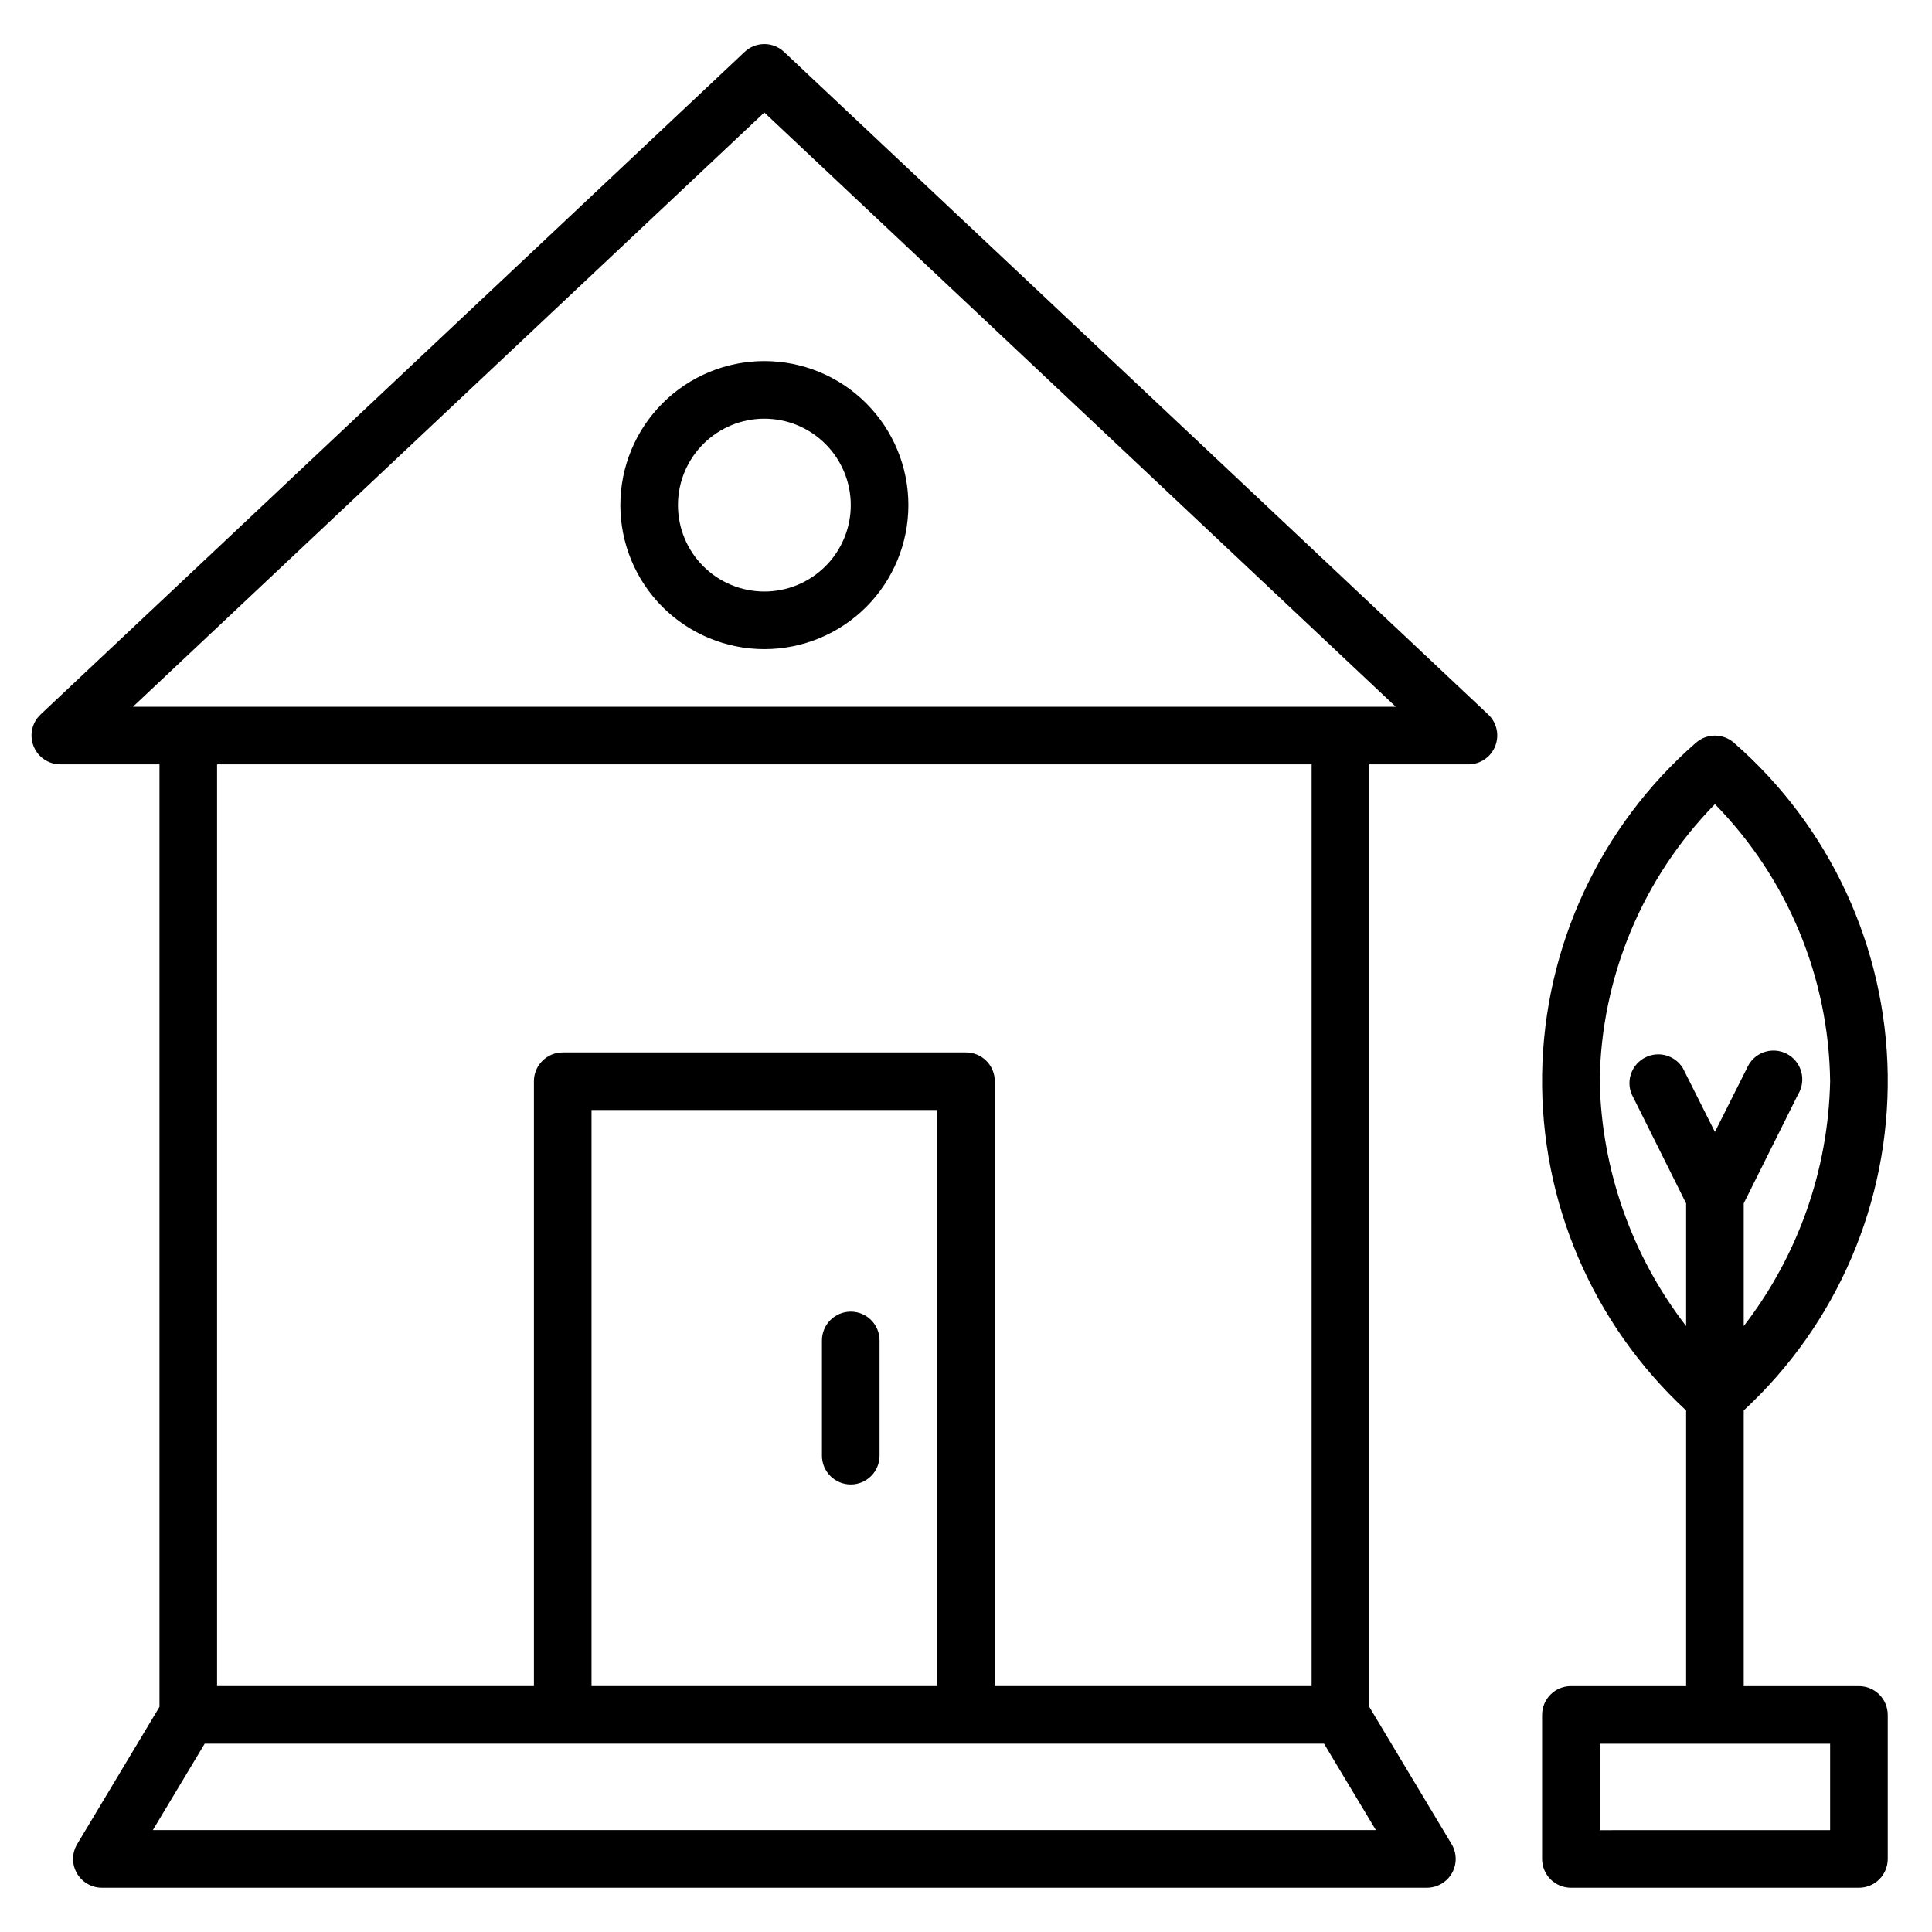
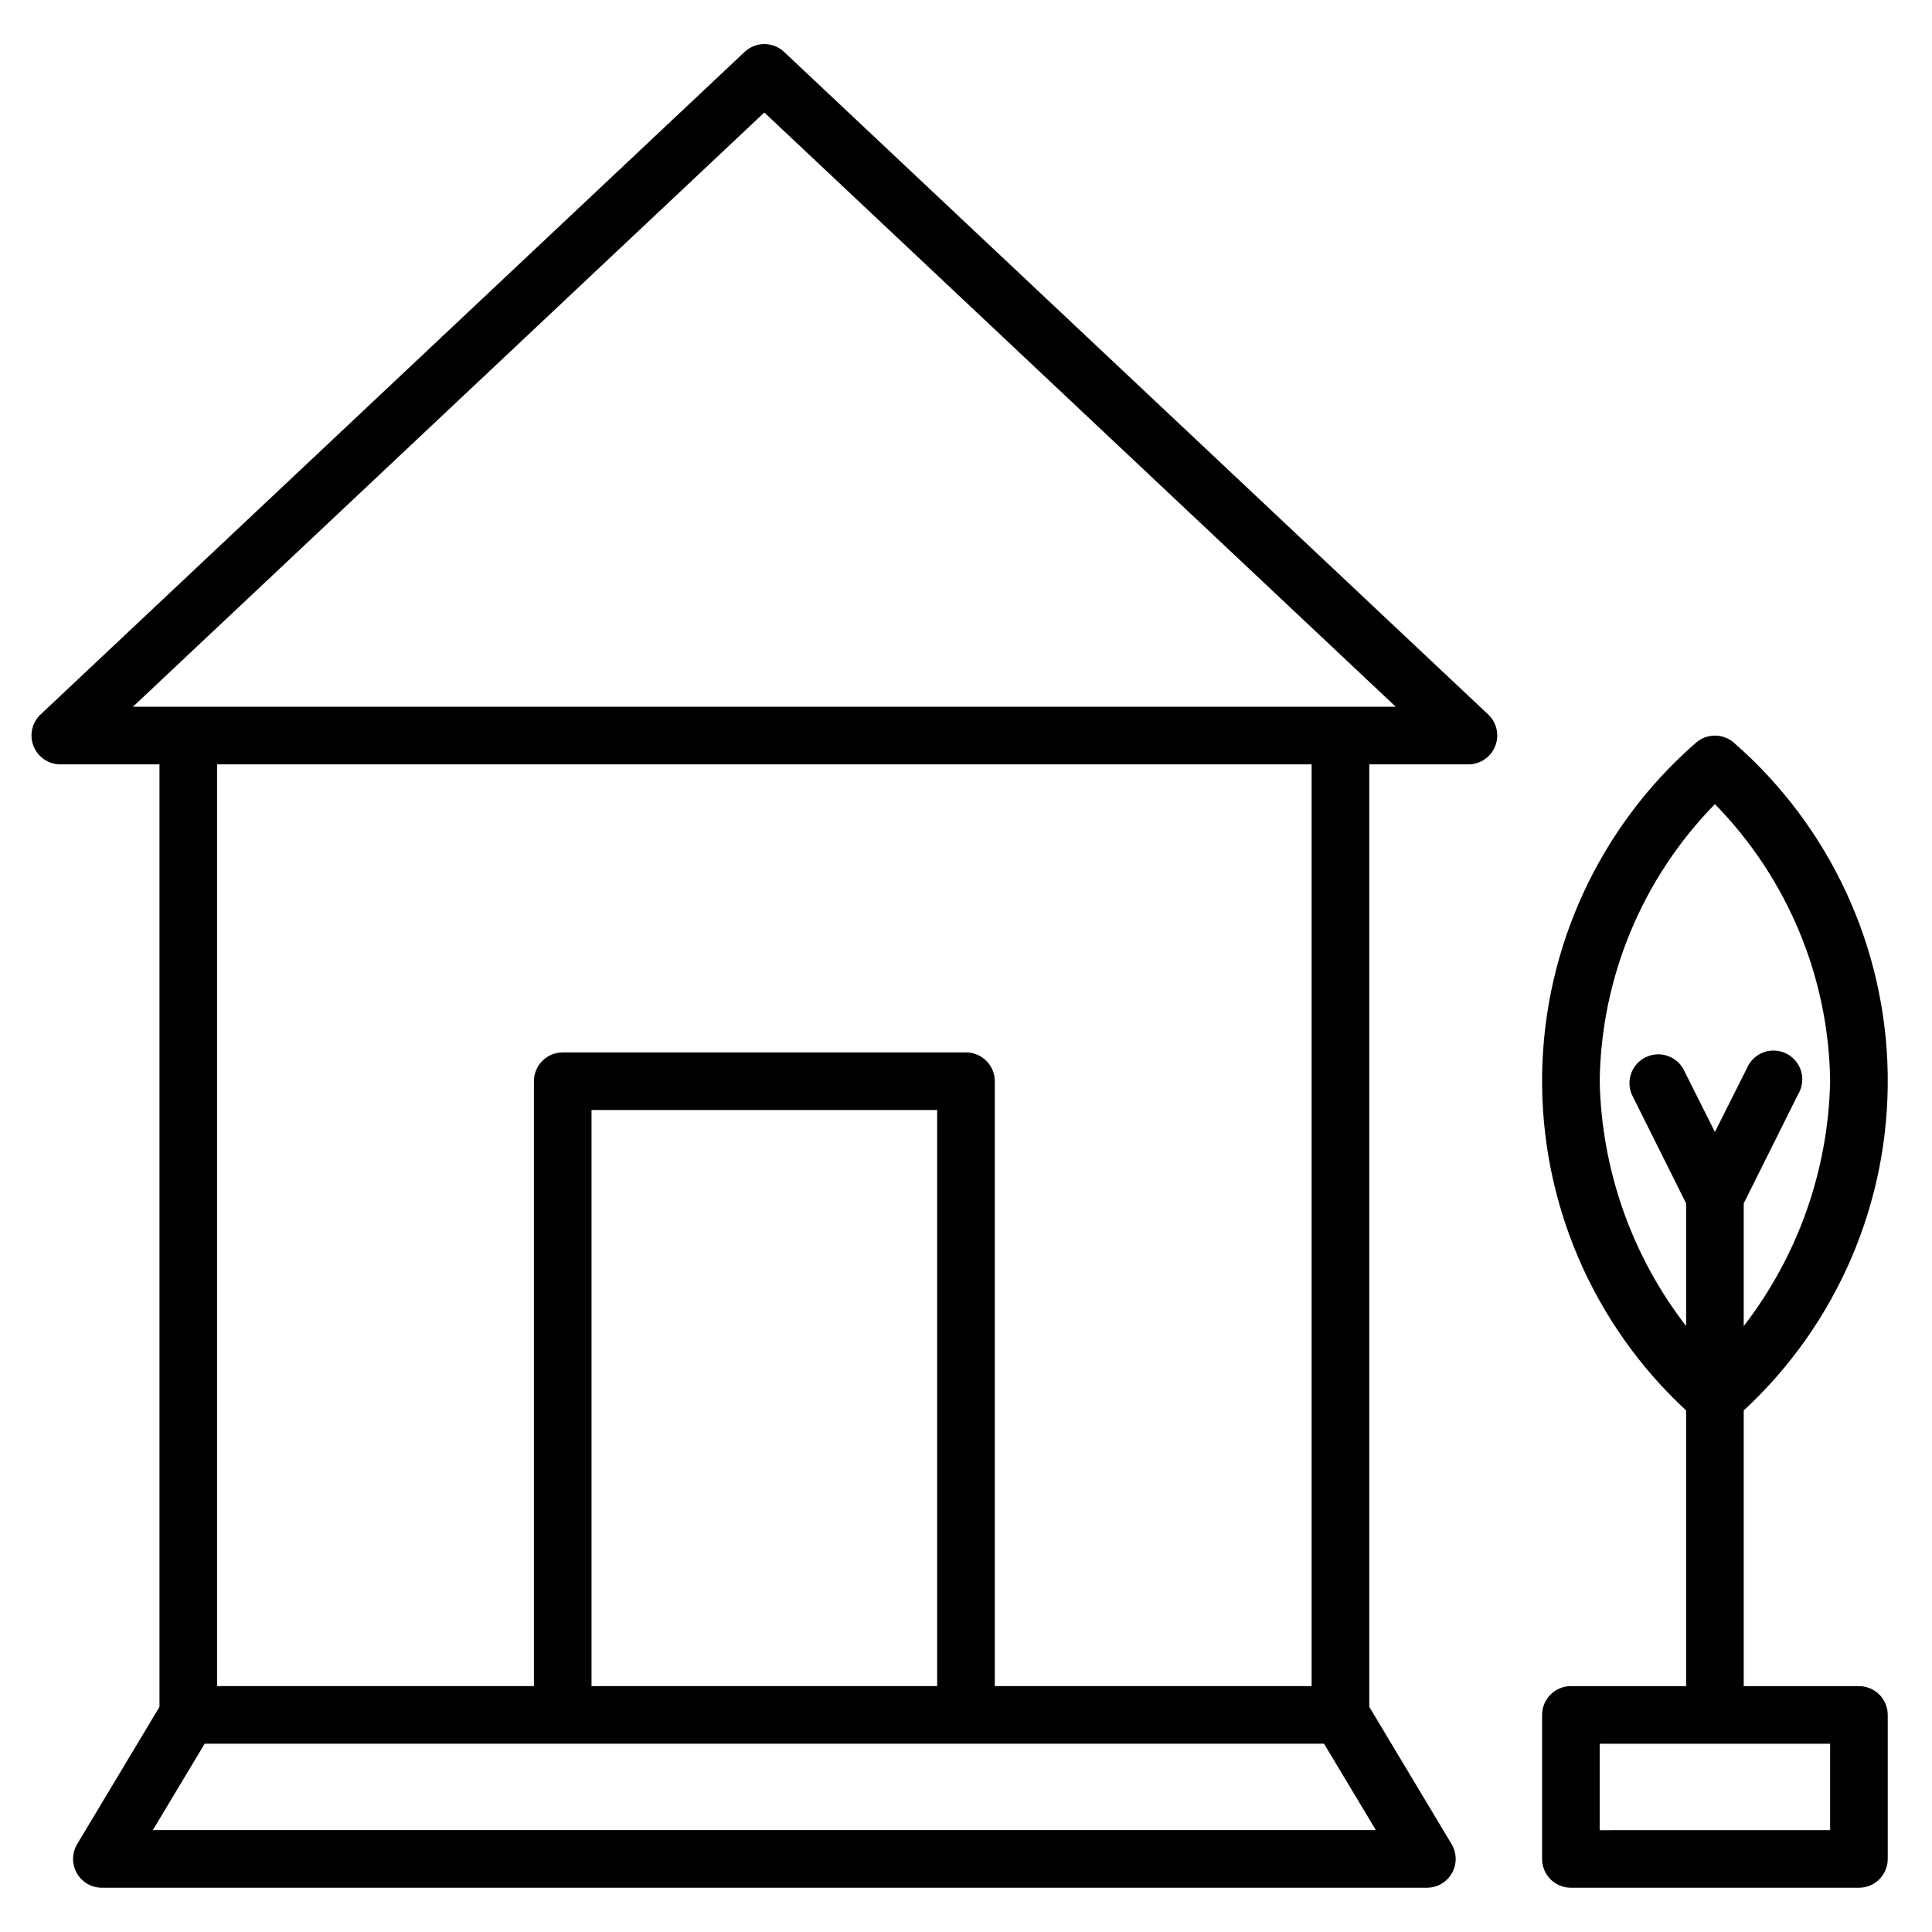
<svg xmlns="http://www.w3.org/2000/svg" fill="#000000" width="800px" height="800px" version="1.1" viewBox="144 144 512 512">
  <g>
    <path d="m351.83 157.79c-2.949-2.812-7.586-2.812-10.535 0l-186.56 175.57c-2.277 2.156-3.004 5.484-1.832 8.395 1.156 2.906 3.973 4.812 7.102 4.809h26.258v249.77l-21.832 36.41c-1.398 2.359-1.426 5.289-0.066 7.672 1.355 2.383 3.887 3.856 6.633 3.856h351.14c2.742 0 5.277-1.473 6.633-3.856 1.359-2.383 1.332-5.312-0.066-7.672l-21.832-36.41v-249.77h26.258c3.129 0.004 5.941-1.902 7.102-4.809 1.172-2.91 0.445-6.238-1.832-8.395zm-167.33 471.21 13.742-22.902h296.64l13.742 22.902zm207.86-38.168h-91.602v-152.67h91.602zm99.234 0h-83.965v-160.3c0-2.023-0.805-3.965-2.238-5.398-1.43-1.43-3.371-2.234-5.394-2.234h-106.87c-4.215 0-7.633 3.418-7.633 7.633v160.3h-83.969v-244.27h290.07zm-312.36-259.54 167.32-157.48 167.33 157.48z" />
-     <path d="m308.4 277.86c0 10.121 4.019 19.832 11.176 26.988 7.16 7.156 16.867 11.18 26.988 11.18 10.125 0 19.832-4.023 26.988-11.18 7.16-7.156 11.18-16.867 11.18-26.988 0-10.121-4.019-19.832-11.18-26.988-7.156-7.16-16.863-11.18-26.988-11.18-10.121 0-19.828 4.019-26.988 11.18-7.156 7.156-11.176 16.867-11.176 26.988zm61.066 0c0 6.074-2.414 11.898-6.707 16.191-4.297 4.297-10.121 6.707-16.195 6.707-6.07 0-11.898-2.41-16.191-6.707-4.293-4.293-6.707-10.117-6.707-16.191s2.414-11.898 6.707-16.195c4.293-4.293 10.121-6.707 16.191-6.707 6.074 0 11.898 2.414 16.195 6.707 4.293 4.297 6.707 10.121 6.707 16.195z" />
    <path d="m636.64 590.84h-30.535v-73.055c24.781-22.922 38.656-55.297 38.16-89.051-0.496-33.754-15.312-65.707-40.754-87.891-2.883-2.531-7.195-2.531-10.078 0-25.441 22.184-40.258 54.137-40.754 87.891-0.496 33.754 13.379 66.129 38.16 89.051v73.055h-30.535c-4.215 0-7.633 3.418-7.633 7.633v38.168c0 2.023 0.805 3.965 2.234 5.398 1.434 1.43 3.375 2.234 5.398 2.234h76.336c2.023 0 3.965-0.805 5.398-2.234 1.43-1.434 2.234-3.375 2.234-5.398v-38.168c0-2.023-0.805-3.965-2.234-5.398-1.434-1.43-3.375-2.234-5.398-2.234zm-68.703-160.3c0.352-27.492 11.289-53.793 30.535-73.434 19.246 19.641 30.184 45.941 30.535 73.434-0.496 23.523-8.52 46.266-22.902 64.887v-32.52l14.426-28.93h0.004c1.094-1.82 1.379-4.012 0.793-6.051-0.586-2.039-1.996-3.742-3.891-4.699-1.895-0.957-4.102-1.082-6.09-0.348-1.992 0.738-3.586 2.266-4.402 4.227l-8.473 16.871-8.473-16.871c-2.062-3.426-6.418-4.68-9.984-2.875-3.57 1.801-5.141 6.055-3.606 9.746l14.43 28.93v32.52c-14.383-18.621-22.406-41.363-22.902-64.887zm61.066 198.47-61.066 0.004v-22.902h61.066z" />
-     <path d="m369.46 537.4c2.023 0 3.965-0.805 5.398-2.238 1.43-1.43 2.234-3.371 2.234-5.394v-30.535c0-4.215-3.418-7.633-7.633-7.633s-7.633 3.418-7.633 7.633v30.535c0 2.023 0.805 3.965 2.234 5.394 1.434 1.434 3.375 2.238 5.398 2.238z" />
  </g>
</svg>